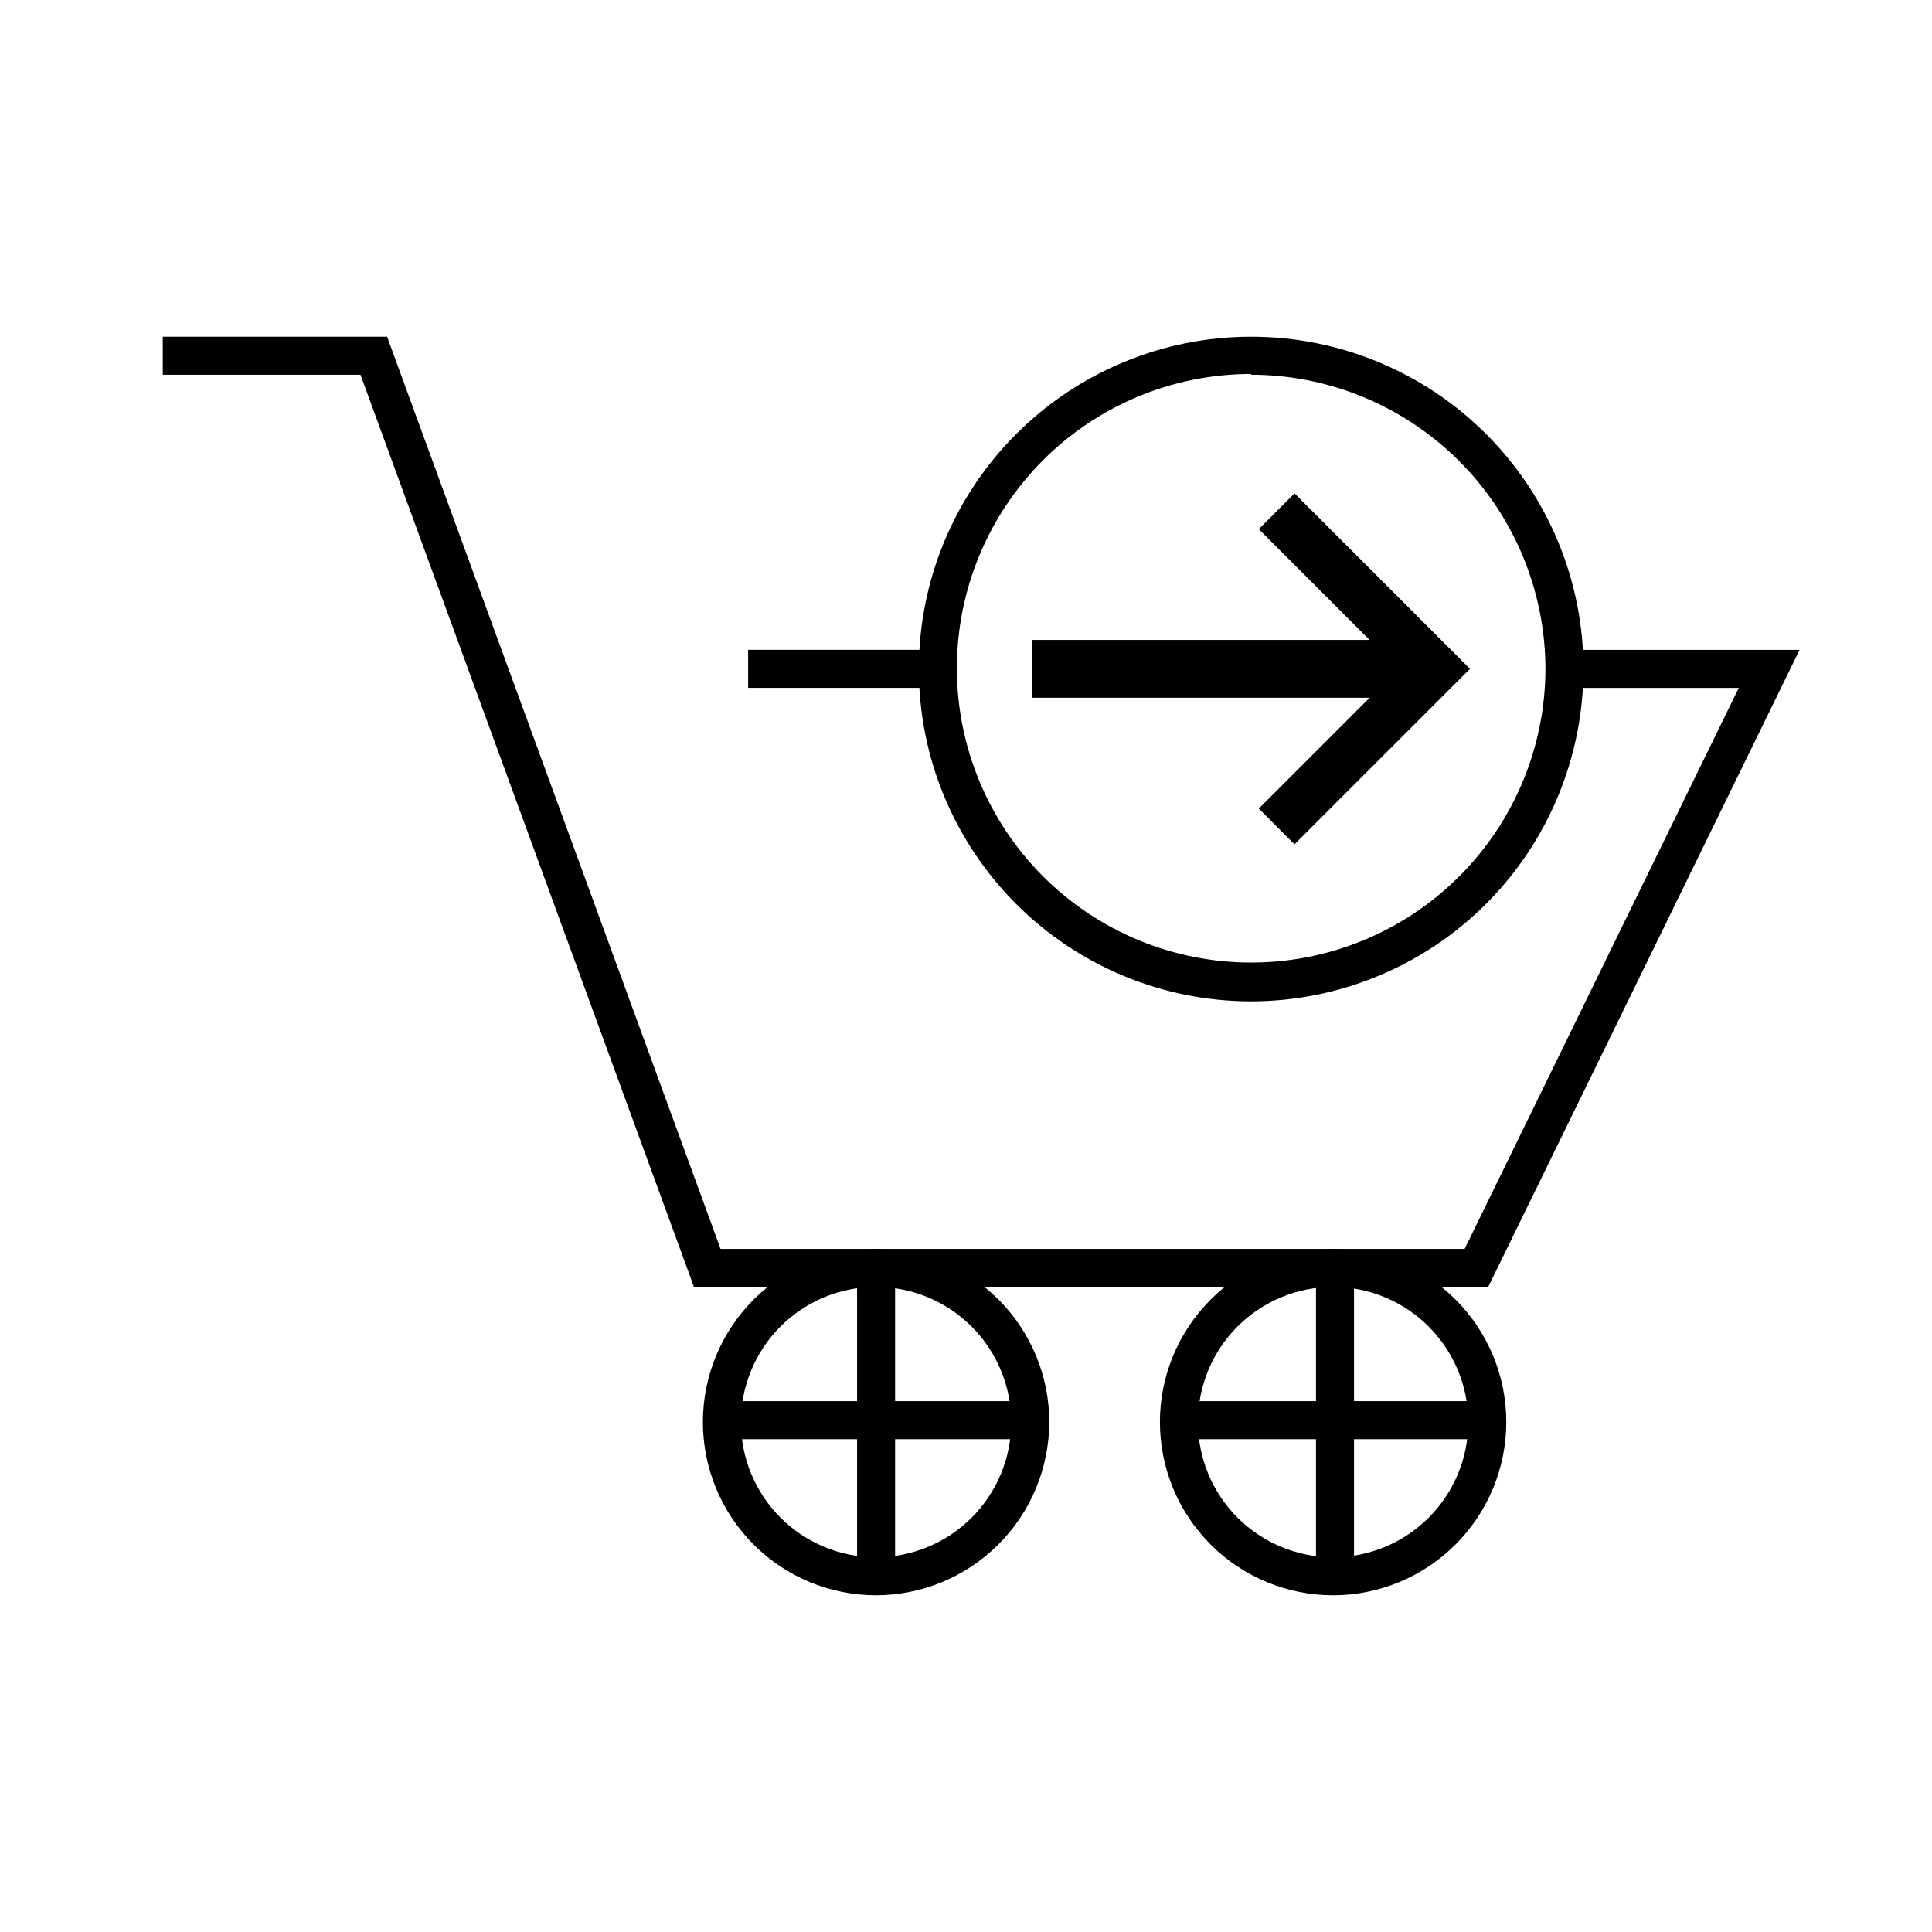
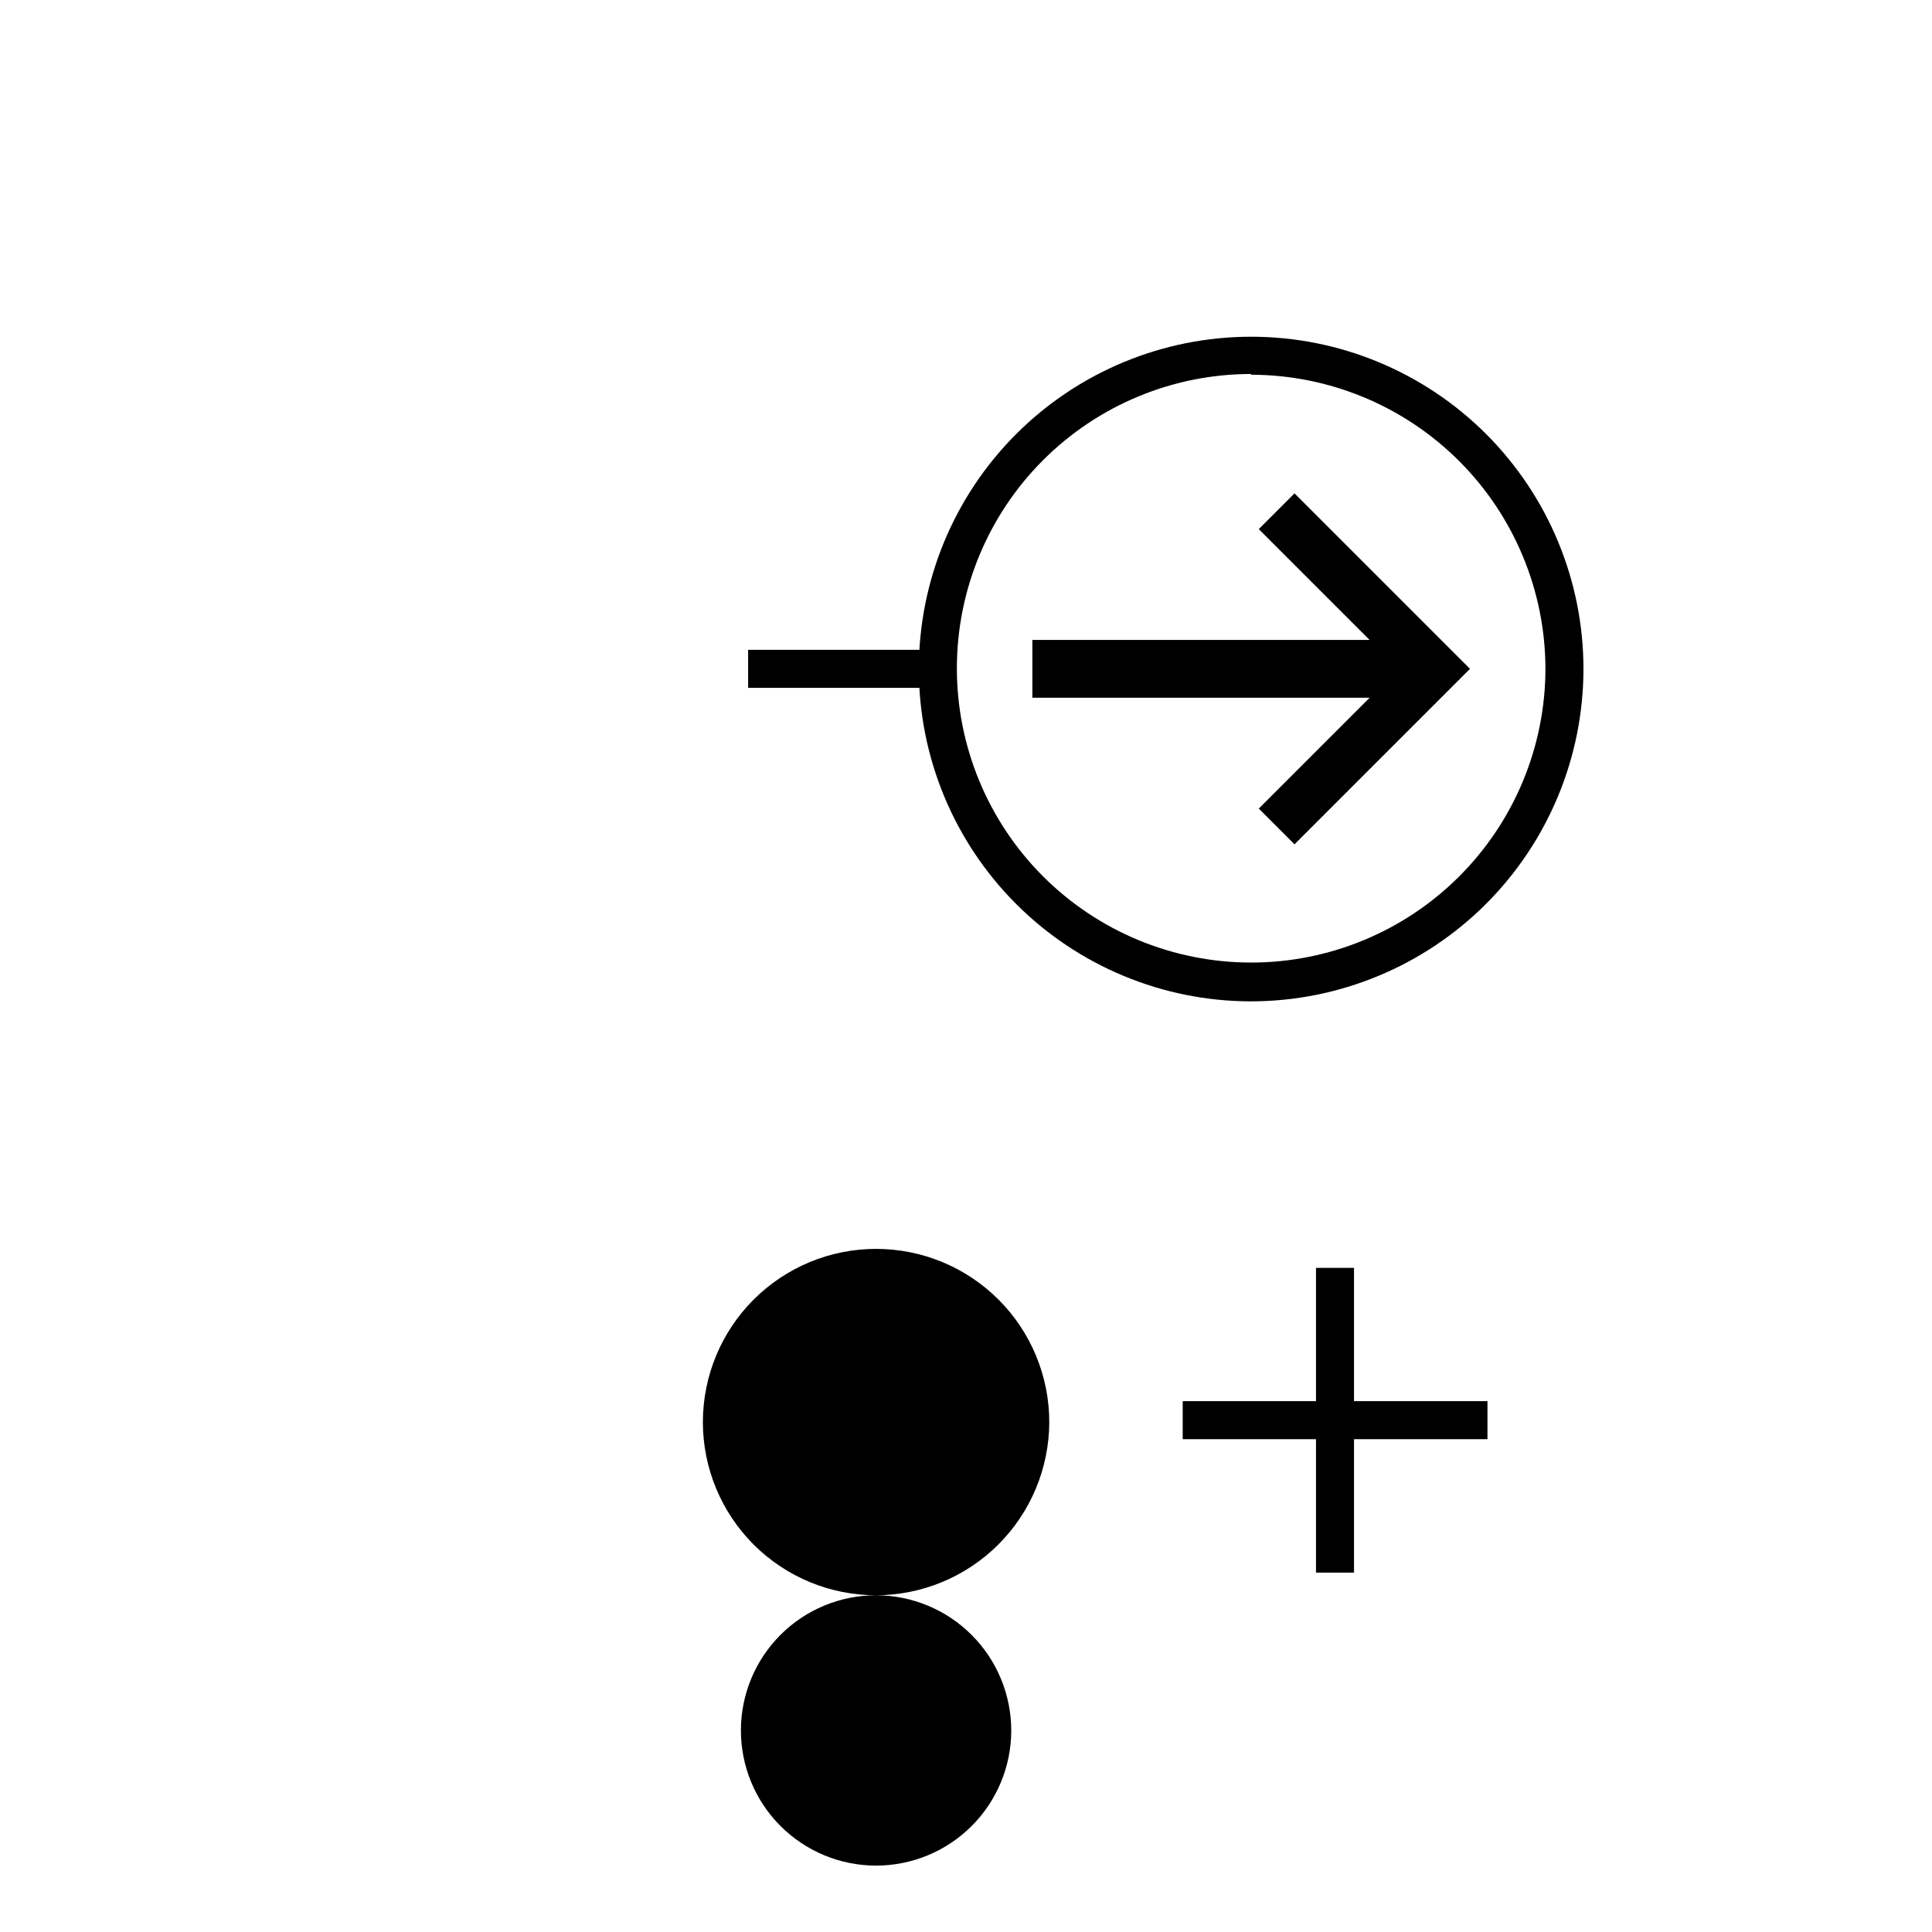
<svg xmlns="http://www.w3.org/2000/svg" fill="#000000" width="800px" height="800px" version="1.1" viewBox="144 144 512 512">
  <g>
-     <path d="m538.39 485.04h-210.49l-88.367-241.73h-52.395v-10.074h59.449l88.367 241.73h197.19l72.648-148.67h-46.199v-10.078h62.32z" />
    <path d="m342.26 316.21h50.281v10.078h-50.281z" />
-     <path d="m376.17 566.76c-12.176 0-23.852-4.836-32.461-13.445-8.605-8.613-13.441-20.293-13.438-32.469 0.008-12.172 4.848-23.848 13.461-32.453 8.617-8.605 20.297-13.434 32.473-13.426 12.176 0.008 23.848 4.856 32.449 13.473 8.602 8.617 13.426 20.301 13.414 32.477-0.039 12.156-4.891 23.801-13.492 32.391-8.598 8.59-20.25 13.43-32.406 13.453zm0-81.719v0.004c-9.496 0-18.605 3.769-25.324 10.484-6.715 6.715-10.492 15.82-10.496 25.316-0.004 9.5 3.762 18.609 10.473 25.328 6.711 6.723 15.816 10.504 25.316 10.512 9.496 0.008 18.609-3.754 25.332-10.461 6.723-6.711 10.508-15.812 10.52-25.309 0-9.508-3.769-18.621-10.488-25.348-6.715-6.727-15.828-10.512-25.332-10.523z" />
-     <path d="m497.29 566.76c-12.176 0-23.852-4.836-32.461-13.445-8.609-8.613-13.441-20.293-13.438-32.469 0.004-12.172 4.848-23.848 13.461-32.453 8.613-8.605 20.293-13.434 32.469-13.426 12.176 0.008 23.852 4.856 32.453 13.473 8.602 8.617 13.426 20.301 13.41 32.477-0.023 12.16-4.871 23.812-13.473 32.406-8.605 8.594-20.262 13.426-32.422 13.438zm0-81.719v0.004c-9.5 0-18.605 3.769-25.324 10.484s-10.492 15.82-10.496 25.316c-0.008 9.5 3.762 18.609 10.473 25.328 6.711 6.723 15.816 10.504 25.312 10.512 9.496 0.008 18.609-3.754 25.332-10.461 6.727-6.711 10.508-15.812 10.523-25.309 0-9.508-3.773-18.621-10.488-25.348-6.719-6.727-15.828-10.512-25.332-10.523z" />
+     <path d="m376.17 566.76c-12.176 0-23.852-4.836-32.461-13.445-8.605-8.613-13.441-20.293-13.438-32.469 0.008-12.172 4.848-23.848 13.461-32.453 8.617-8.605 20.297-13.434 32.473-13.426 12.176 0.008 23.848 4.856 32.449 13.473 8.602 8.617 13.426 20.301 13.414 32.477-0.039 12.156-4.891 23.801-13.492 32.391-8.598 8.59-20.25 13.43-32.406 13.453zv0.004c-9.496 0-18.605 3.769-25.324 10.484-6.715 6.715-10.492 15.82-10.496 25.316-0.004 9.5 3.762 18.609 10.473 25.328 6.711 6.723 15.816 10.504 25.316 10.512 9.496 0.008 18.609-3.754 25.332-10.461 6.723-6.711 10.508-15.812 10.52-25.309 0-9.508-3.769-18.621-10.488-25.348-6.715-6.727-15.828-10.512-25.332-10.523z" />
    <path d="m524.09 311.78-37.027-37.031-9.473 9.473 29.371 29.371h-89.375v15.316h89.375l-29.371 29.371 9.473 9.473 46.5-46.5z" />
    <path d="m475.57 409.37c-23.355 0-45.75-9.277-62.266-25.789-16.516-16.512-25.797-38.906-25.801-62.262-0.004-23.355 9.266-45.754 25.777-62.27 16.508-16.52 38.902-25.805 62.254-25.812 23.355-0.008 45.754 9.258 62.277 25.762 16.52 16.508 25.809 38.898 25.824 62.254-0.016 23.355-9.297 45.754-25.805 62.273-16.512 16.523-38.906 25.816-62.262 25.844zm0-166.26c-20.672 0-40.5 8.207-55.125 22.816-14.621 14.613-22.848 34.434-22.863 55.105-0.02 20.672 8.172 40.508 22.77 55.145 14.598 14.633 34.41 22.875 55.086 22.91 20.672 0.039 40.512-8.137 55.16-22.723 14.648-14.586 22.91-34.391 22.961-55.062-0.027-20.676-8.25-40.5-22.871-55.117-14.621-14.621-34.441-22.848-55.117-22.875z" />
    <path d="m371.13 480h10.078v80.762h-10.078z" />
-     <path d="m335.76 515.32h80.762v10.078h-80.762z" />
    <path d="m492.75 480h10.078v80.762h-10.078z" />
    <path d="m457.43 515.32h80.762v10.078h-80.762z" />
  </g>
</svg>